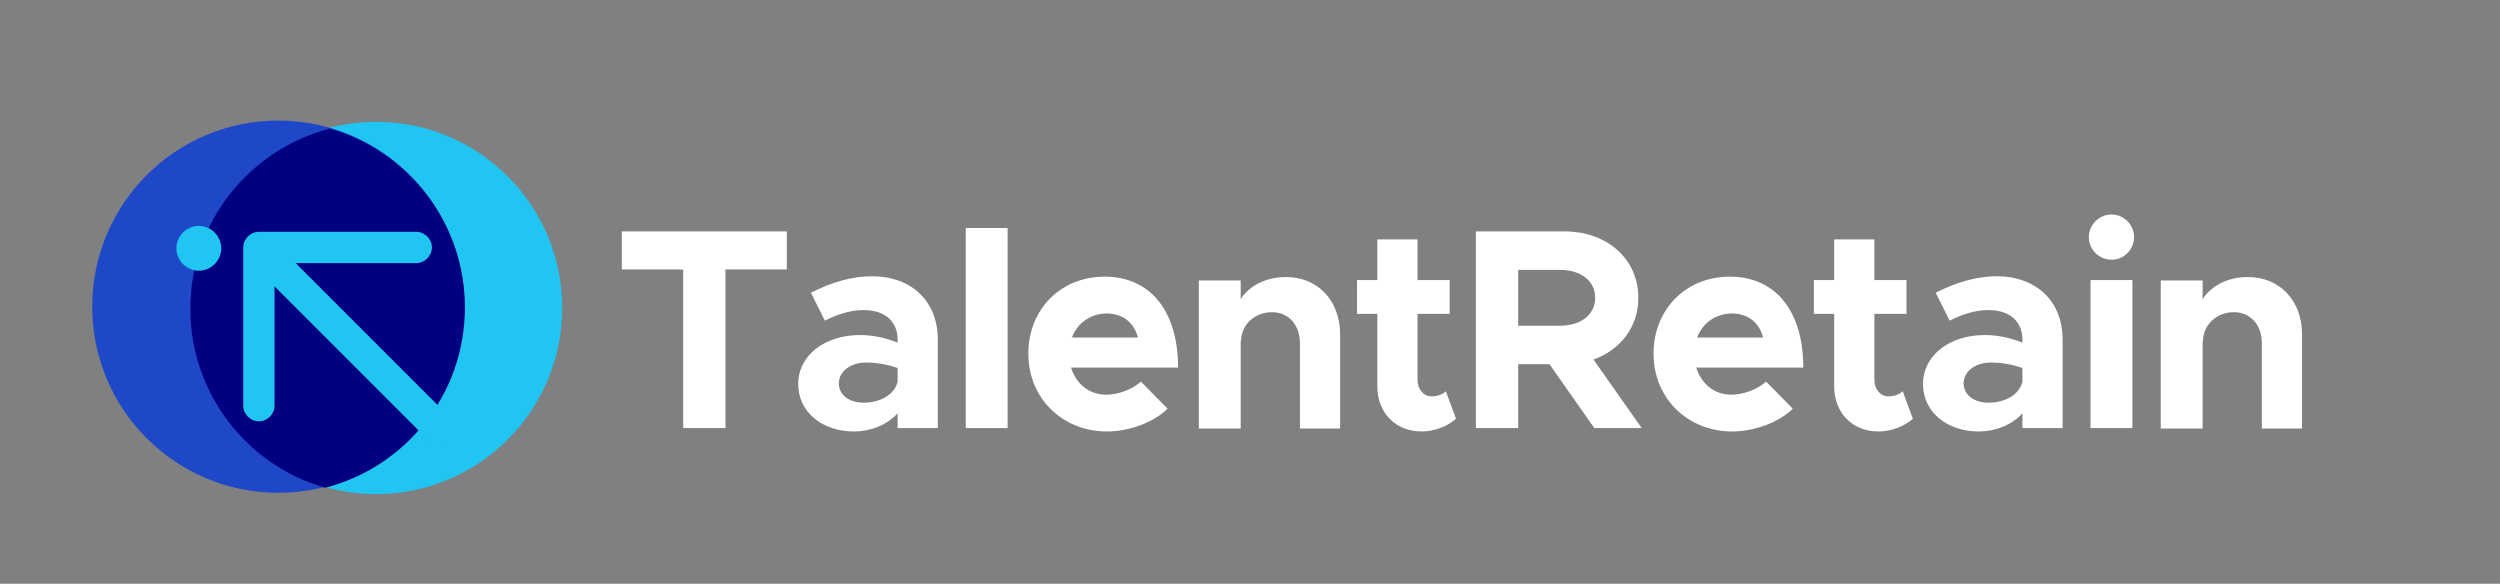
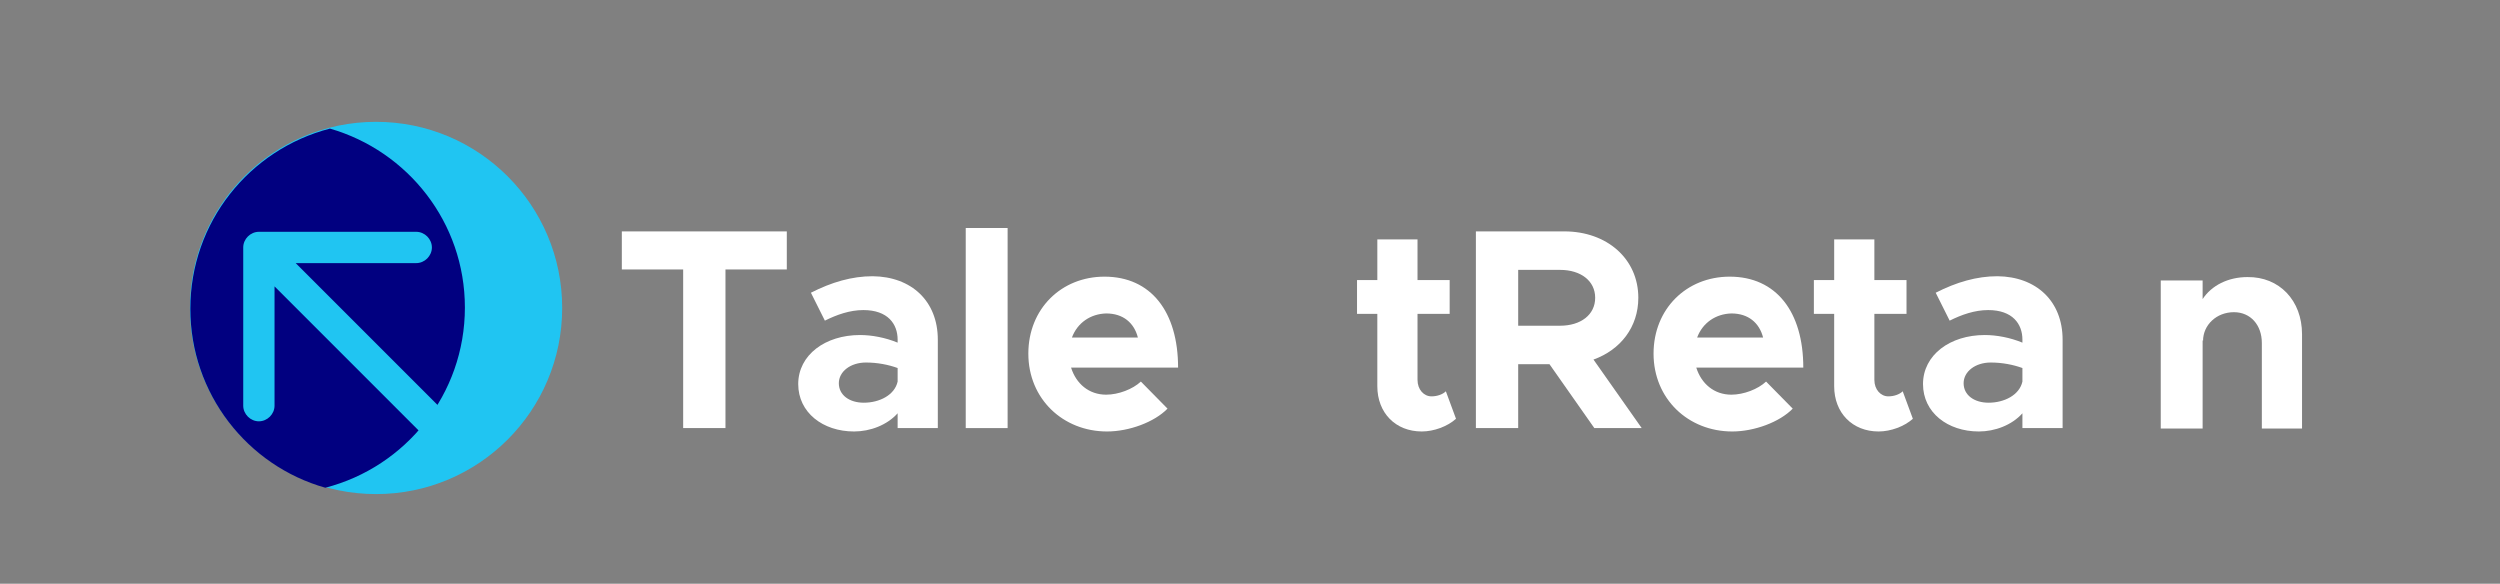
<svg xmlns="http://www.w3.org/2000/svg" version="1.1" id="Layer_1" x="0px" y="0px" viewBox="0 0 591 138" style="enable-background:new 0 0 591 138;" xml:space="preserve">
  <rect x="0" y="0" width="591" height="138" fill="#808080" stroke="none" />
  <style type="text/css">
	.st0{fill:#FFFFFF;}
	.st1{fill:#20C5F2;}
	.st2{fill:#1F48C9;}
	.st3{fill:#010080;}
</style>
  <g>
    <g>
      <path class="st0" d="M161.4,63.7H147v-9h39v9h-14.5v37.5h-10V63.7z" />
      <path class="st0" d="M221.7,80.3v20.9h-9.5v-3.5c-2.5,2.8-6.5,4.3-10.3,4.3c-7.4,0-13.2-4.5-13.2-11.2c0-6.9,6.4-11.6,14.6-11.6    c2.8,0,6,0.6,8.9,1.8v-0.7c0-3.7-2.3-7-8.1-7c-3.2,0-6.3,1.1-9.1,2.5l-3.3-6.6c4.9-2.5,9.7-3.9,14.6-3.9    C215.5,65.4,221.7,71.2,221.7,80.3z M212.2,90.2v-3.2c-2.2-0.8-4.8-1.3-7.5-1.3c-3.6,0-6.4,2.1-6.4,4.9s2.5,4.6,5.9,4.6    C207.9,95.2,211.5,93.4,212.2,90.2z" />
      <path class="st0" d="M228.3,53.9h9.9v47.3h-9.9V53.9z" />
      <path class="st0" d="M269.7,90.2l6.3,6.4c-3.1,3.2-9.1,5.4-14.3,5.4c-10.4,0-18.6-7.7-18.6-18.4c0-10.6,7.8-18.2,18-18.2    c11,0,17.4,8.3,17.4,21.5h-25.3c1.2,3.8,4.2,6.4,8.3,6.4C264.4,93.3,267.8,92,269.7,90.2z M253.4,79.8h15.6    c-0.9-3.5-3.5-5.7-7.5-5.7C257.8,74.2,254.7,76.3,253.4,79.8z" />
-       <path class="st0" d="M316.8,79v22.3h-9.5V81.1c0-4.3-2.7-7.3-6.6-7.3c-4.1,0-7.3,3-7.3,6.8l-0.1-0.2v20.9h-9.9v-35h9.9v4.4    c2.1-3.2,6-5.2,10.6-5.2C311.4,65.4,316.8,71,316.8,79z" />
      <path class="st0" d="M344.2,99c-2,1.8-5.2,3-8.1,3c-6.2,0-10.5-4.4-10.5-10.7V74.2h-4.8v-8h4.8v-9.6h9.5v9.6h7.6v8h-7.6v15.6    c0,2.3,1.5,3.9,3.3,3.9c1.4,0,2.7-0.5,3.4-1.2L344.2,99z" />
      <path class="st0" d="M376.9,101.2l-10.6-15.1h-7.4v15.1h-10V54.7h20.9c10.1,0,17.5,6.5,17.5,15.7c0,6.9-4.2,12.3-10.6,14.6    l11.4,16.2H376.9z M358.9,77h9.9c4.9,0,8.3-2.6,8.3-6.6c0-4-3.4-6.6-8.3-6.6h-9.9V77z" />
      <path class="st0" d="M417.5,90.2l6.3,6.4c-3.1,3.2-9.1,5.4-14.3,5.4c-10.4,0-18.6-7.7-18.6-18.4c0-10.6,7.8-18.2,18-18.2    c11,0,17.4,8.3,17.4,21.5h-25.3c1.2,3.8,4.2,6.4,8.3,6.4C412.2,93.3,415.6,92,417.5,90.2z M401.2,79.8h15.6    c-0.9-3.5-3.5-5.7-7.5-5.7C405.6,74.2,402.5,76.3,401.2,79.8z" />
      <path class="st0" d="M452.2,99c-2,1.8-5.2,3-8.1,3c-6.2,0-10.5-4.4-10.5-10.7V74.2h-4.8v-8h4.8v-9.6h9.5v9.6h7.6v8h-7.6v15.6    c0,2.3,1.5,3.9,3.3,3.9c1.4,0,2.7-0.5,3.4-1.2L452.2,99z" />
      <path class="st0" d="M487.6,80.3v20.9h-9.5v-3.5c-2.5,2.8-6.5,4.3-10.3,4.3c-7.4,0-13.2-4.5-13.2-11.2c0-6.9,6.4-11.6,14.6-11.6    c2.8,0,6,0.6,8.9,1.8v-0.7c0-3.7-2.3-7-8.1-7c-3.2,0-6.3,1.1-9.1,2.5l-3.3-6.6c4.9-2.5,9.7-3.9,14.6-3.9    C481.4,65.4,487.6,71.2,487.6,80.3z M478.1,90.2v-3.2c-2.2-0.8-4.8-1.3-7.5-1.3c-3.6,0-6.4,2.1-6.4,4.9s2.5,4.6,5.9,4.6    C473.8,95.2,477.4,93.4,478.1,90.2z" />
-       <path class="st0" d="M493.8,56c0-2.8,2.4-5.3,5.4-5.3c2.9,0,5.3,2.5,5.3,5.3c0,3-2.4,5.4-5.3,5.4C496.2,61.4,493.8,59,493.8,56z     M494.2,66.2h9.9v35h-9.9V66.2z" />
      <path class="st0" d="M544.2,79v22.3h-9.5V81.1c0-4.3-2.7-7.3-6.6-7.3c-4.1,0-7.3,3-7.3,6.8l-0.1-0.2v20.9h-9.9v-35h9.9v4.4    c2.1-3.2,6-5.2,10.6-5.2C538.8,65.4,544.2,71,544.2,79z" />
    </g>
    <circle class="st1" cx="88.9" cy="72.8" r="44" />
-     <circle class="st2" cx="65.8" cy="72.5" r="44" />
    <path class="st3" d="M78,30.4C59,35.3,45,52.5,45,73c0,20.1,13.5,37.1,31.9,42.3c19-4.9,33-22.1,33-42.6   C109.9,52.6,96.4,35.7,78,30.4z" />
    <g>
      <path class="st1" d="M106.3,98.6L69.9,62.2h28.5c2,0,3.7-1.7,3.7-3.7s-1.7-3.7-3.7-3.7H61.2c-2,0-3.7,1.7-3.7,3.7c0,0,0,0.1,0,0.1    c0,0,0,0.1,0,0.1c0,0,0,0,0,0v37.2c0,2,1.7,3.7,3.7,3.7c2,0,3.7-1.7,3.7-3.7V67.7l36.1,36.1c1.4,1.4,3.8,1.4,5.3,0    C107.7,102.4,107.7,100.1,106.3,98.6z" />
-       <path class="st1" d="M47,53.4L47,53.4c-2.9,0-5.3,2.4-5.3,5.3s2.4,5.3,5.3,5.3l0,0c2.9,0,5.3-2.4,5.3-5.3S49.9,53.4,47,53.4z" />
    </g>
  </g>
</svg>